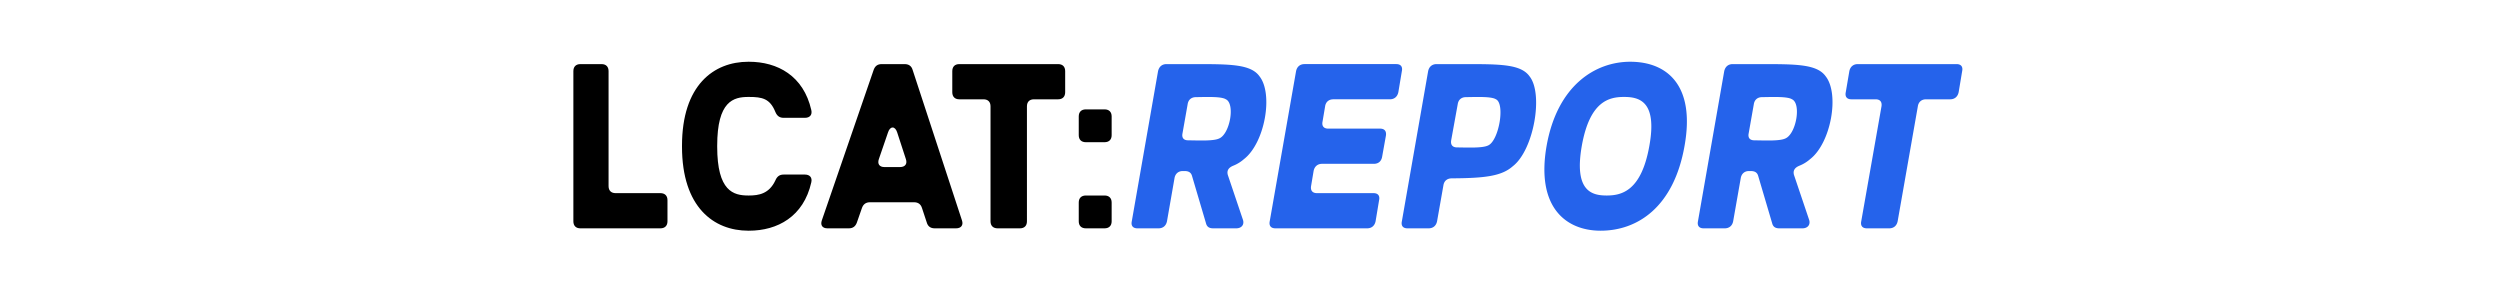
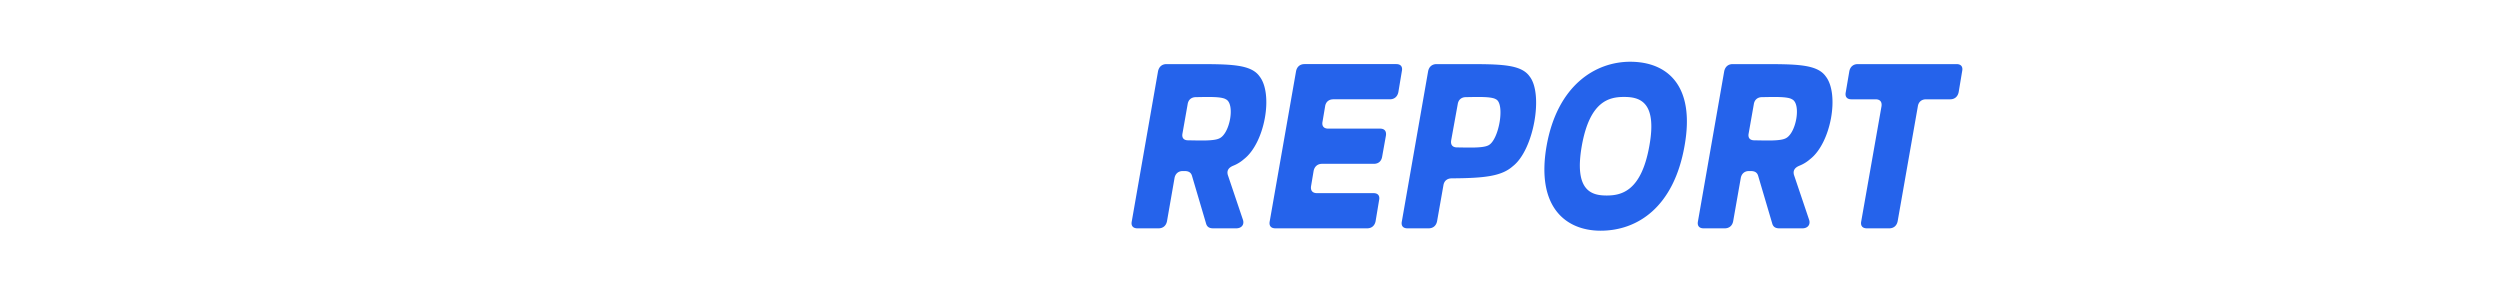
<svg xmlns="http://www.w3.org/2000/svg" width="777.14" height="94.52" viewBox="-10 -10 225.62 45.01">
  <g aria-label="LCAT:Report">
-     <path d="M3.69 23.8h11.84c.66 0 1.05-.38 1.05-1.04v-3.13c0-.66-.39-1.04-1.05-1.04H8.9c-.66 0-1.04-.38-1.04-1.04V.53c0-.66-.38-1.04-1.04-1.04H3.69c-.66 0-1.04.38-1.04 1.04v22.23c0 .66.38 1.04 1.04 1.04zm15.04-12.09c0 8.96 4.69 12.44 9.83 12.44h.07c4.24 0 8.1-2.09 9.24-7.16.17-.73-.25-1.15-.94-1.15h-3.16c-.6 0-.97.28-1.22.87-.93 1.98-2.46 2.23-3.92 2.23h-.07c-2.22 0-4.62-.63-4.62-7.23v-.14c0-6.6 2.4-7.22 4.62-7.22h.07c1.98 0 3.12.24 3.92 2.22.25.6.63.87 1.22.87h3.16c.7 0 1.11-.42.94-1.15-1.15-5.07-5-7.15-9.24-7.15h-.07c-5.14 0-9.83 3.47-9.83 12.43zM40.26 23.8h3.17c.59 0 .97-.28 1.18-.84l.76-2.18c.2-.56.6-.84 1.18-.84h6.53c.6 0 1 .28 1.18.87l.7 2.12c.17.6.59.87 1.18.87h3.16c.76 0 1.11-.49.87-1.18L52.87.35c-.17-.59-.59-.86-1.18-.86h-3.4c-.6 0-.97.27-1.18.83l-7.68 22.3c-.24.7.07 1.18.83 1.18zm7.61-10.25 1.36-3.96c.3-.94 1.04-.97 1.35 0l1.29 3.96c.24.7-.1 1.18-.87 1.18h-2.3c-.76 0-1.07-.48-.83-1.18zM59.78 4.7h3.58c.66 0 1.04.38 1.04 1.04v17.02c0 .66.39 1.04 1.05 1.04h3.3c.66 0 1.04-.38 1.04-1.04V5.74c0-.66.38-1.04 1.04-1.04h3.58c.66 0 1.04-.39 1.04-1.05V.53c0-.66-.38-1.04-1.04-1.04H59.78c-.66 0-1.04.38-1.04 1.04v3.12c0 .66.38 1.05 1.04 1.05zm17.68 2.53v2.78c0 .66.39 1.04 1.05 1.04h2.77c.66 0 1.05-.38 1.05-1.04V7.23c0-.66-.39-1.04-1.05-1.04h-2.77c-.66 0-1.05.38-1.05 1.04zm0 12.75v2.78c0 .66.39 1.04 1.05 1.04h2.77c.66 0 1.05-.38 1.05-1.04v-2.78c0-.66-.39-1.04-1.05-1.04h-2.77c-.66 0-1.05.38-1.05 1.04z" />
    <path fill="#2563eb" d="M86.15 23.8h3.12c.66 0 1.11-.38 1.25-1.04l1.11-6.36c.1-.66.56-1.08 1.22-1.08h.28c.59 0 .97.21 1.11.77l2.05 6.94c.14.56.49.77 1.08.77h3.4c.8 0 1.22-.56 1-1.25l-2.25-6.67c-.17-.66.14-1.08.83-1.36a5.42 5.42 0 0 0 1.57-.97c3.09-2.4 4.37-9.65 2.29-12.26-1.29-1.8-4.38-1.8-9.59-1.8h-4.17c-.66 0-1.1.38-1.25 1.04l-3.89 22.23c-.14.66.18 1.04.84 1.04zm6.67-14.07.76-4.3c.1-.67.56-1.05 1.22-1.05 1.87-.03 3.78-.1 4.44.32 1.4.66.6 5.14-1 5.8-.8.38-2.72.3-4.6.27-.65 0-.96-.38-.82-1.04zm13.75 14.07h13.58c.66 0 1.11-.38 1.25-1.04l.52-3.13c.14-.66-.17-1.04-.83-1.04h-8.37c-.66 0-.97-.38-.87-1.04l.38-2.26c.14-.66.6-1.04 1.25-1.04h7.68c.66 0 1.1-.39 1.21-1.05l.56-3.12c.1-.66-.2-1.04-.87-1.04h-7.68c-.65 0-.97-.39-.83-1.05l.38-2.25c.1-.66.56-1.04 1.22-1.04h8.37c.66 0 1.11-.39 1.25-1.05l.52-3.12c.14-.66-.17-1.04-.83-1.04h-13.58c-.66 0-1.11.38-1.25 1.04l-3.9 22.23c-.13.66.18 1.04.84 1.04zm19.55 0h3.13c.66 0 1.11-.38 1.25-1.04l.94-5.32c.1-.66.55-1.04 1.25-1.04 4.83-.03 7.36-.31 9.03-1.8 3.1-2.4 4.55-10.7 2.47-13.3-1.29-1.81-4.38-1.81-9.59-1.81h-4.17c-.66 0-1.11.38-1.25 1.04l-3.89 22.23c-.14.66.17 1.04.83 1.04zm6.47-13.03.97-5.35c.1-.66.55-1.04 1.21-1.04 1.88-.03 3.79-.1 4.45.32 1.39.66.42 6.18-1.18 6.84-.8.38-2.71.31-4.59.28-.66 0-.97-.39-.86-1.05zm14.13.8c-1.6 9.1 2.85 12.58 7.99 12.58 5.45 0 10.84-3.48 12.43-12.58 1.6-8.96-2.6-12.43-8.05-12.43-5.14 0-10.77 3.47-12.37 12.43zm5.21 0c1.18-6.6 4.03-7.22 6.25-7.22 2.23 0 4.94.62 3.75 7.22-1.18 6.7-4.1 7.37-6.32 7.37-2.22 0-4.86-.66-3.68-7.37zm18.03 12.23h3.12c.66 0 1.12-.38 1.25-1.04l1.12-6.36c.1-.66.55-1.08 1.21-1.08h.28c.59 0 .97.21 1.11.77l2.05 6.94c.14.56.49.77 1.08.77h3.4c.8 0 1.22-.56 1-1.25l-2.25-6.67c-.17-.66.14-1.08.83-1.36a5.42 5.42 0 0 0 1.57-.97c3.09-2.4 4.37-9.65 2.29-12.26-1.29-1.8-4.38-1.8-9.59-1.8h-4.17c-.66 0-1.1.38-1.25 1.04l-3.89 22.23c-.13.66.18 1.04.84 1.04zm6.67-14.07.76-4.3c.1-.67.56-1.05 1.22-1.05 1.87-.03 3.78-.1 4.44.32 1.4.66.6 5.14-1 5.8-.8.38-2.71.3-4.59.27-.66 0-.97-.38-.83-1.04zm15.21-5.03h3.58c.66 0 .97.38.87 1.04l-3 17.02c-.13.66.18 1.04.84 1.04h3.3c.66 0 1.11-.38 1.25-1.04l2.99-17.02c.1-.66.56-1.04 1.21-1.04h3.58c.66 0 1.11-.39 1.25-1.05l.52-3.12c.14-.66-.17-1.04-.83-1.04h-14.62c-.66 0-1.11.38-1.25 1.04L191 3.65c-.14.66.17 1.05.83 1.05z" />
  </g>
</svg>